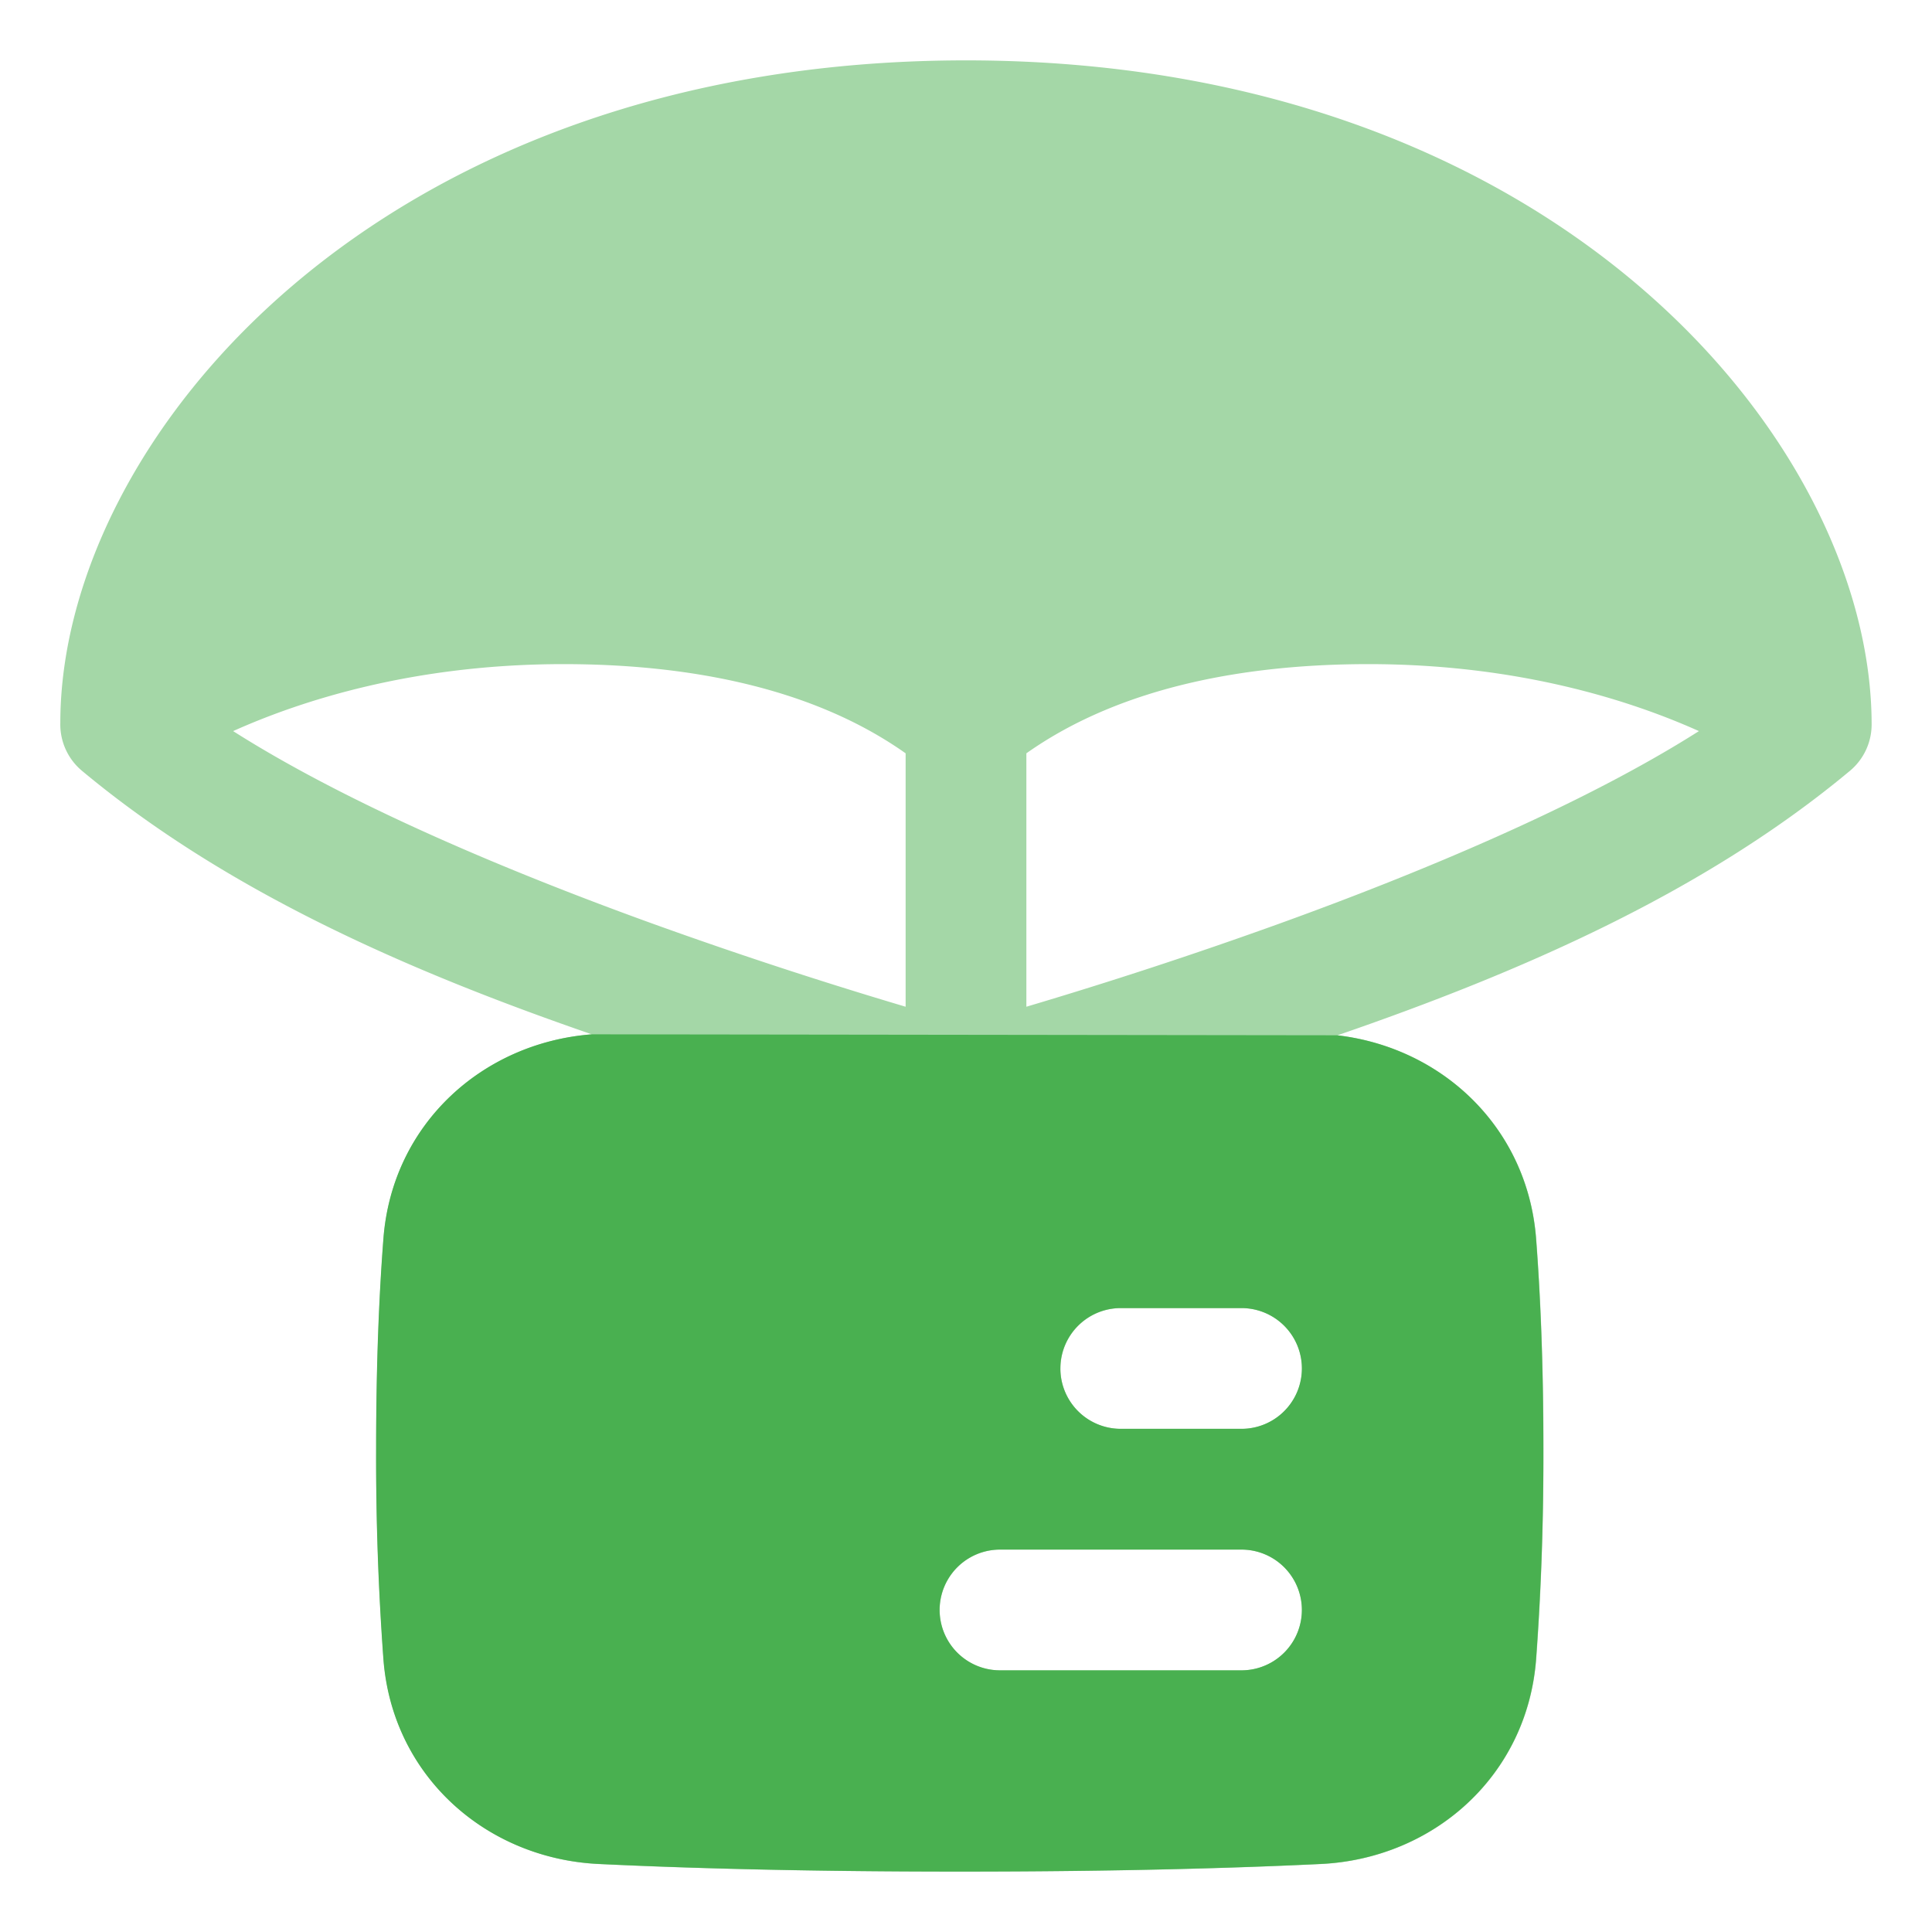
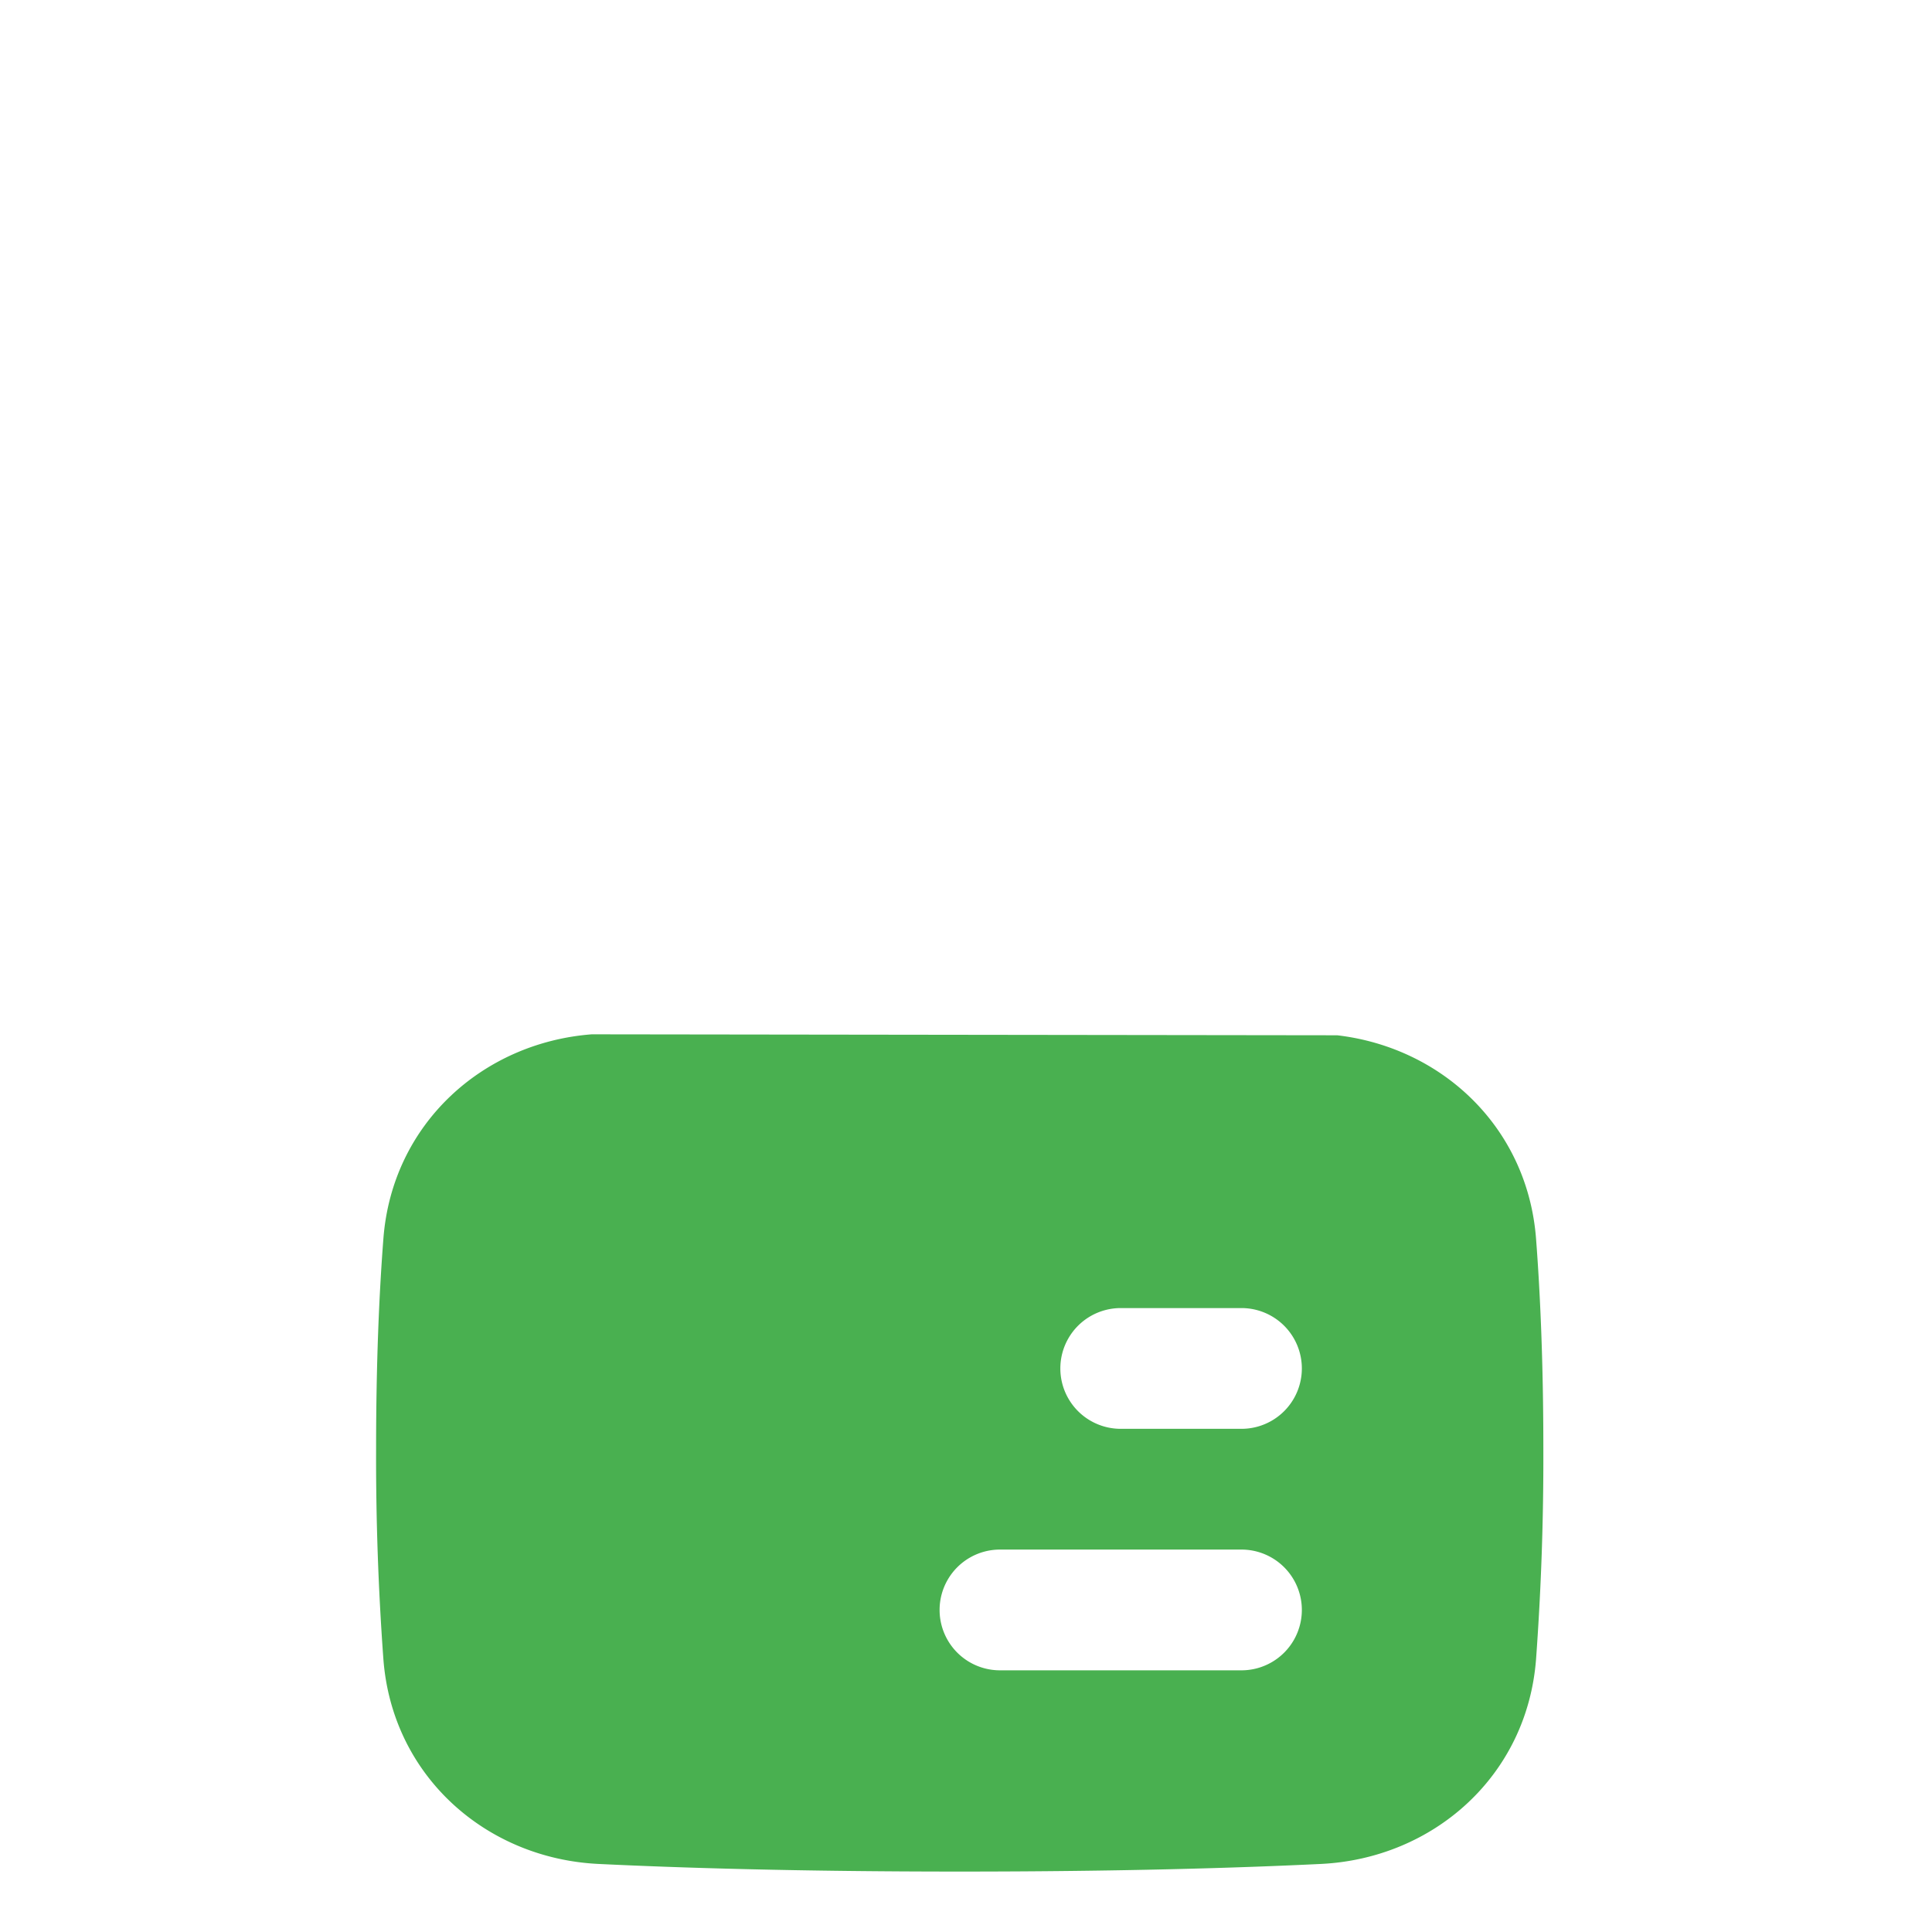
<svg xmlns="http://www.w3.org/2000/svg" width="36" height="36" fill="none">
-   <path fill="#A4D7A7" fill-rule="evenodd" d="M18 1.125c10.952 0 16.875 7.097 16.875 12.375 0 .333-.148.65-.405.864-2.708 2.257-6.108 3.742-9.55 4.928 1.958.228 3.546 1.72 3.705 3.79.077 1.005.136 2.302.136 3.918s-.06 2.913-.136 3.919c-.167 2.176-1.914 3.713-4.01 3.815-1.527.073-3.74.141-6.73.141-2.988 0-5.201-.068-6.728-.141-2.096-.102-3.843-1.64-4.01-3.815A51.469 51.469 0 0 1 7.01 27c0-1.616.059-2.913.136-3.919.163-2.131 1.844-3.65 3.883-3.807-3.425-1.182-6.805-2.664-9.5-4.91a1.125 1.125 0 0 1-.405-.893C1.125 8.193 7.048 1.125 18 1.125Zm1.125 12.912v4.722a86.941 86.941 0 0 0 4.68-1.536c2.73-.985 5.71-2.24 7.852-3.6-1.275-.572-3.37-1.248-6.157-1.248-2.168 0-4.561.379-6.375 1.662Zm-2.25 4.722v-4.722c-1.814-1.283-4.207-1.662-6.375-1.662-2.788 0-4.882.676-6.156 1.248 2.141 1.36 5.121 2.615 7.85 3.6a86.97 86.97 0 0 0 4.681 1.536Zm1.76 10.116a1.125 1.125 0 1 0 0 2.25h4.5a1.125 1.125 0 0 0 0-2.25h-4.5Zm1.126-3.375c0-.621.503-1.125 1.125-1.125h2.25a1.125 1.125 0 0 1 0 2.25h-2.25A1.125 1.125 0 0 1 19.76 25.5Z" clip-rule="evenodd" />
  <path fill="#49B050" d="M24.917 19.291c1.958.229 3.546 1.72 3.705 3.79.077 1.005.136 2.302.136 3.918a51.53 51.53 0 0 1-.136 3.919c-.167 2.176-1.915 3.713-4.01 3.814-1.528.074-3.741.142-6.73.142-2.987 0-5.2-.068-6.728-.142-2.096-.1-3.844-1.638-4.01-3.814a51.493 51.493 0 0 1-.136-3.919c0-1.616.058-2.913.136-3.919.163-2.131 1.844-3.65 3.883-3.807l13.89.018Zm-6.284 9.583a1.125 1.125 0 1 0 0 2.25h4.5a1.125 1.125 0 0 0 0-2.25h-4.5Zm2.25-4.5a1.125 1.125 0 1 0 0 2.25h2.25a1.125 1.125 0 0 0 0-2.25h-2.25Z" />
</svg>